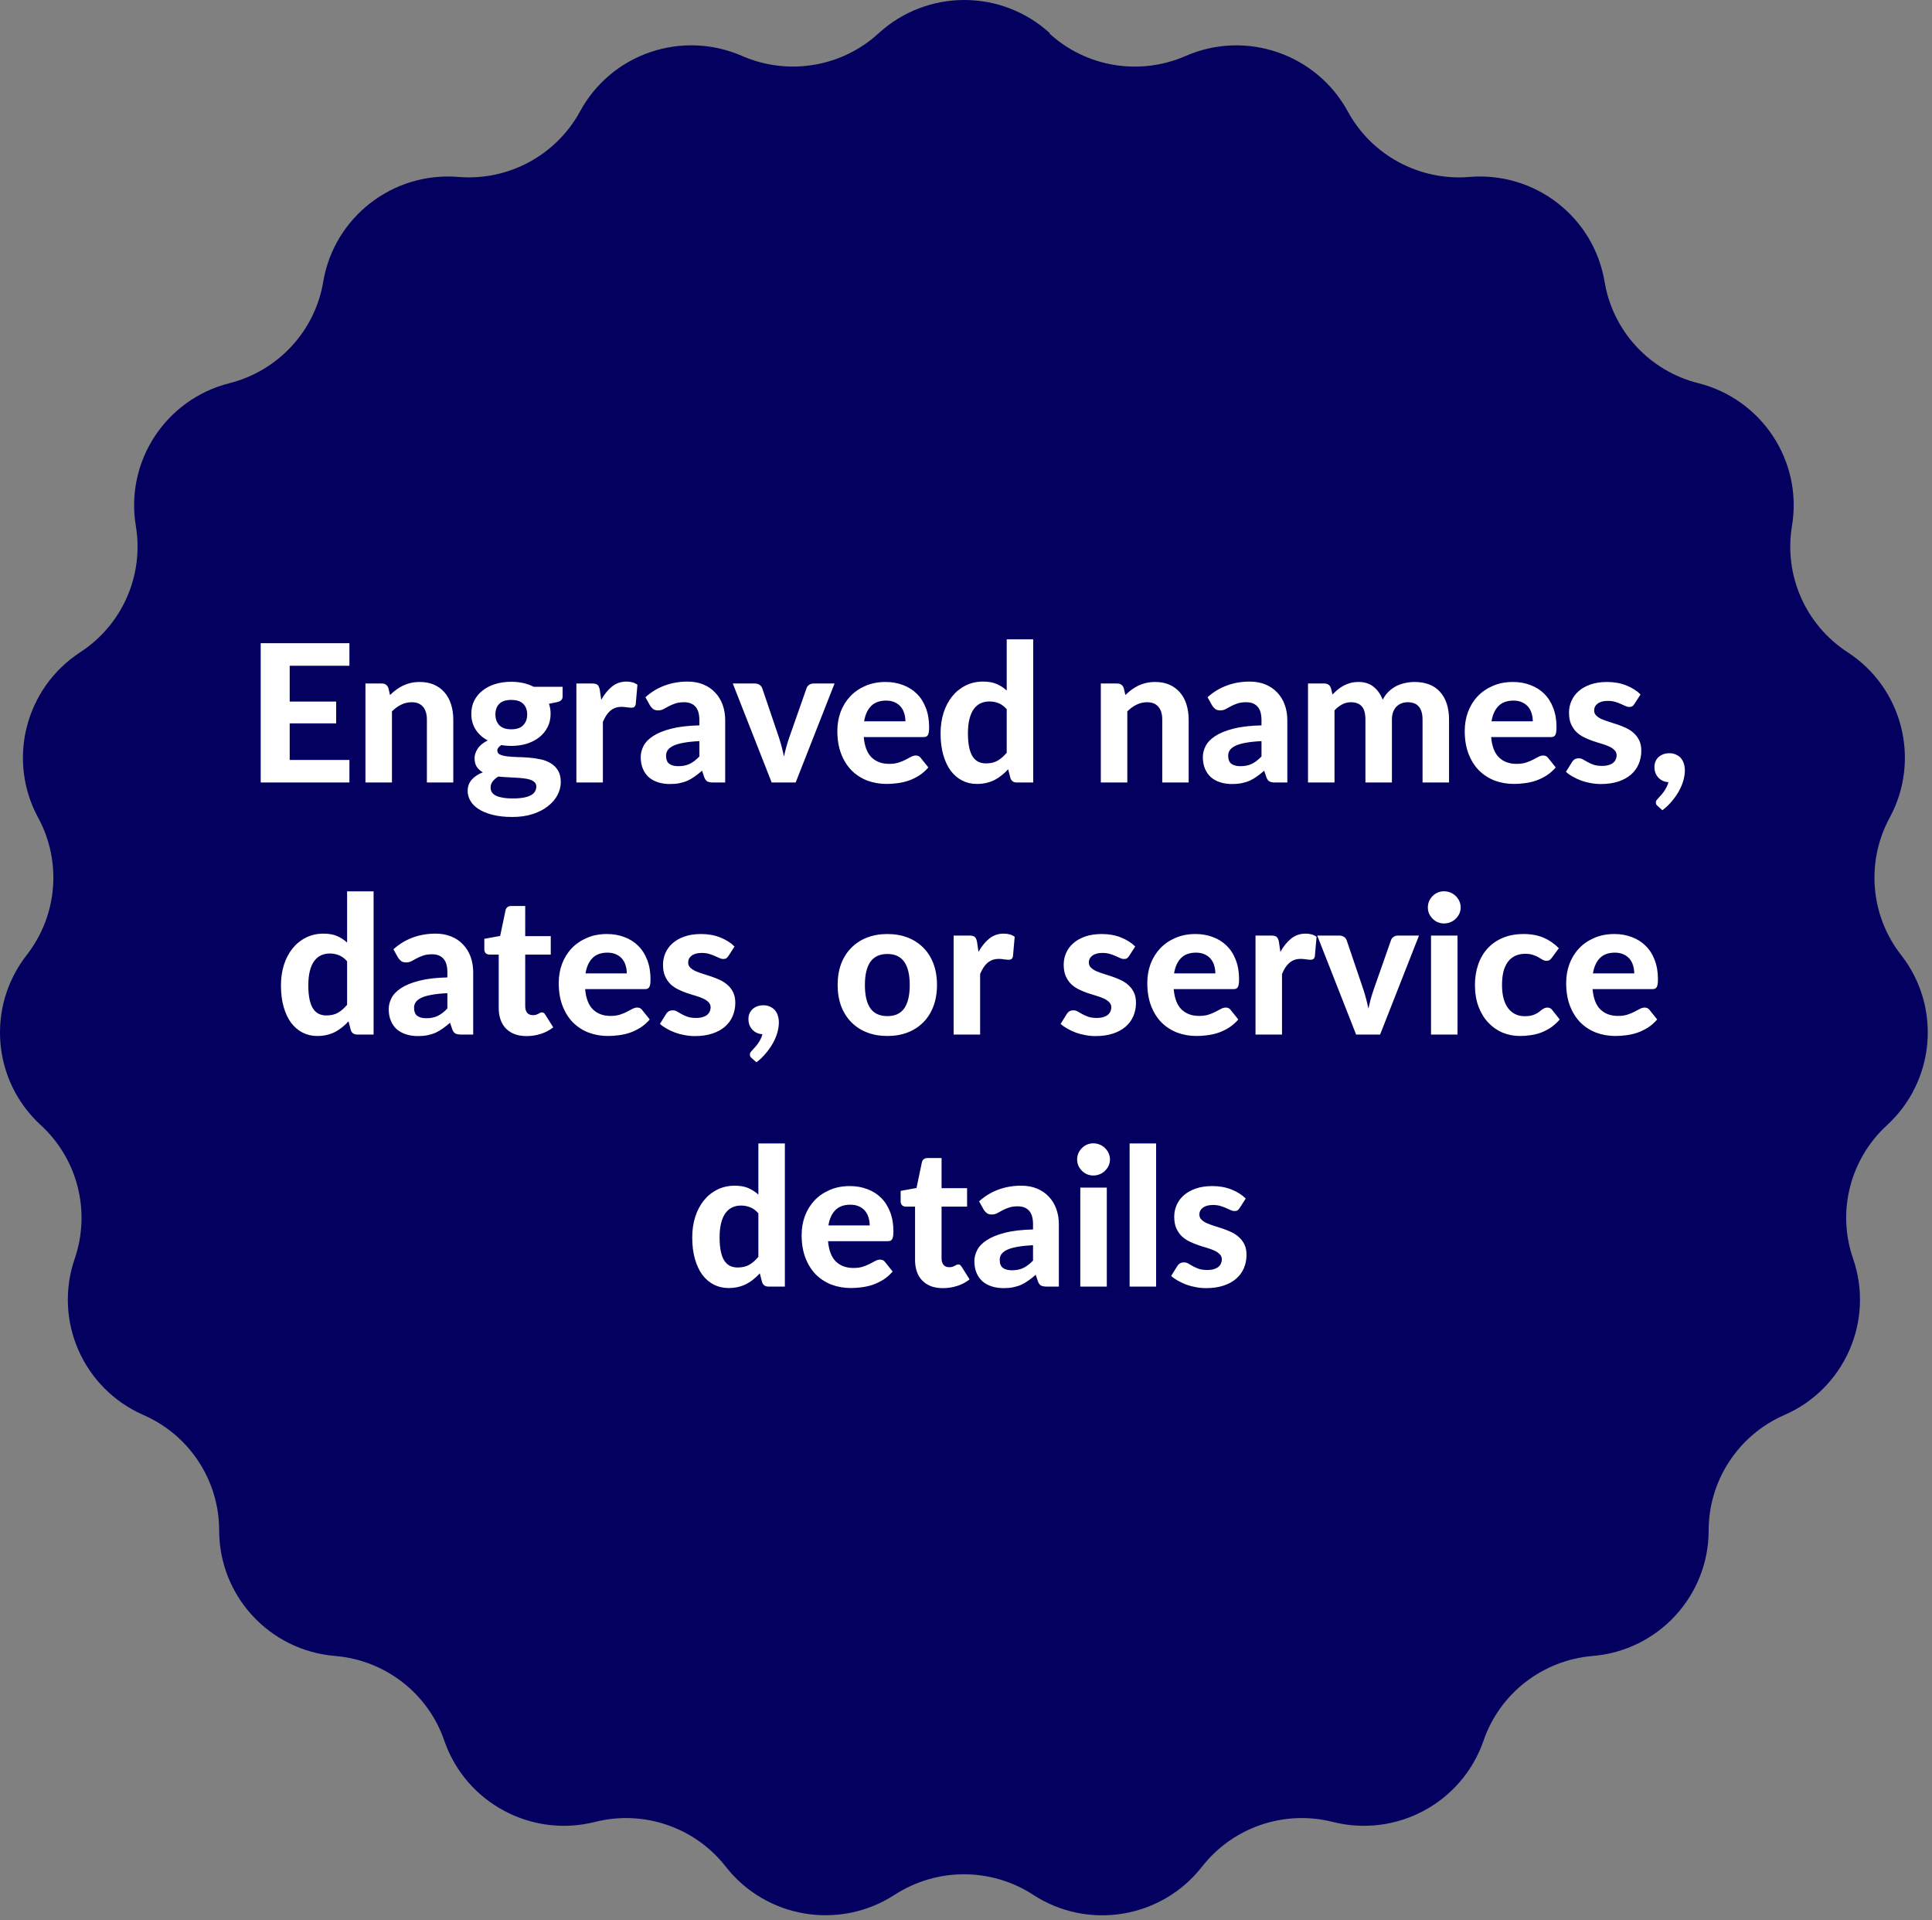
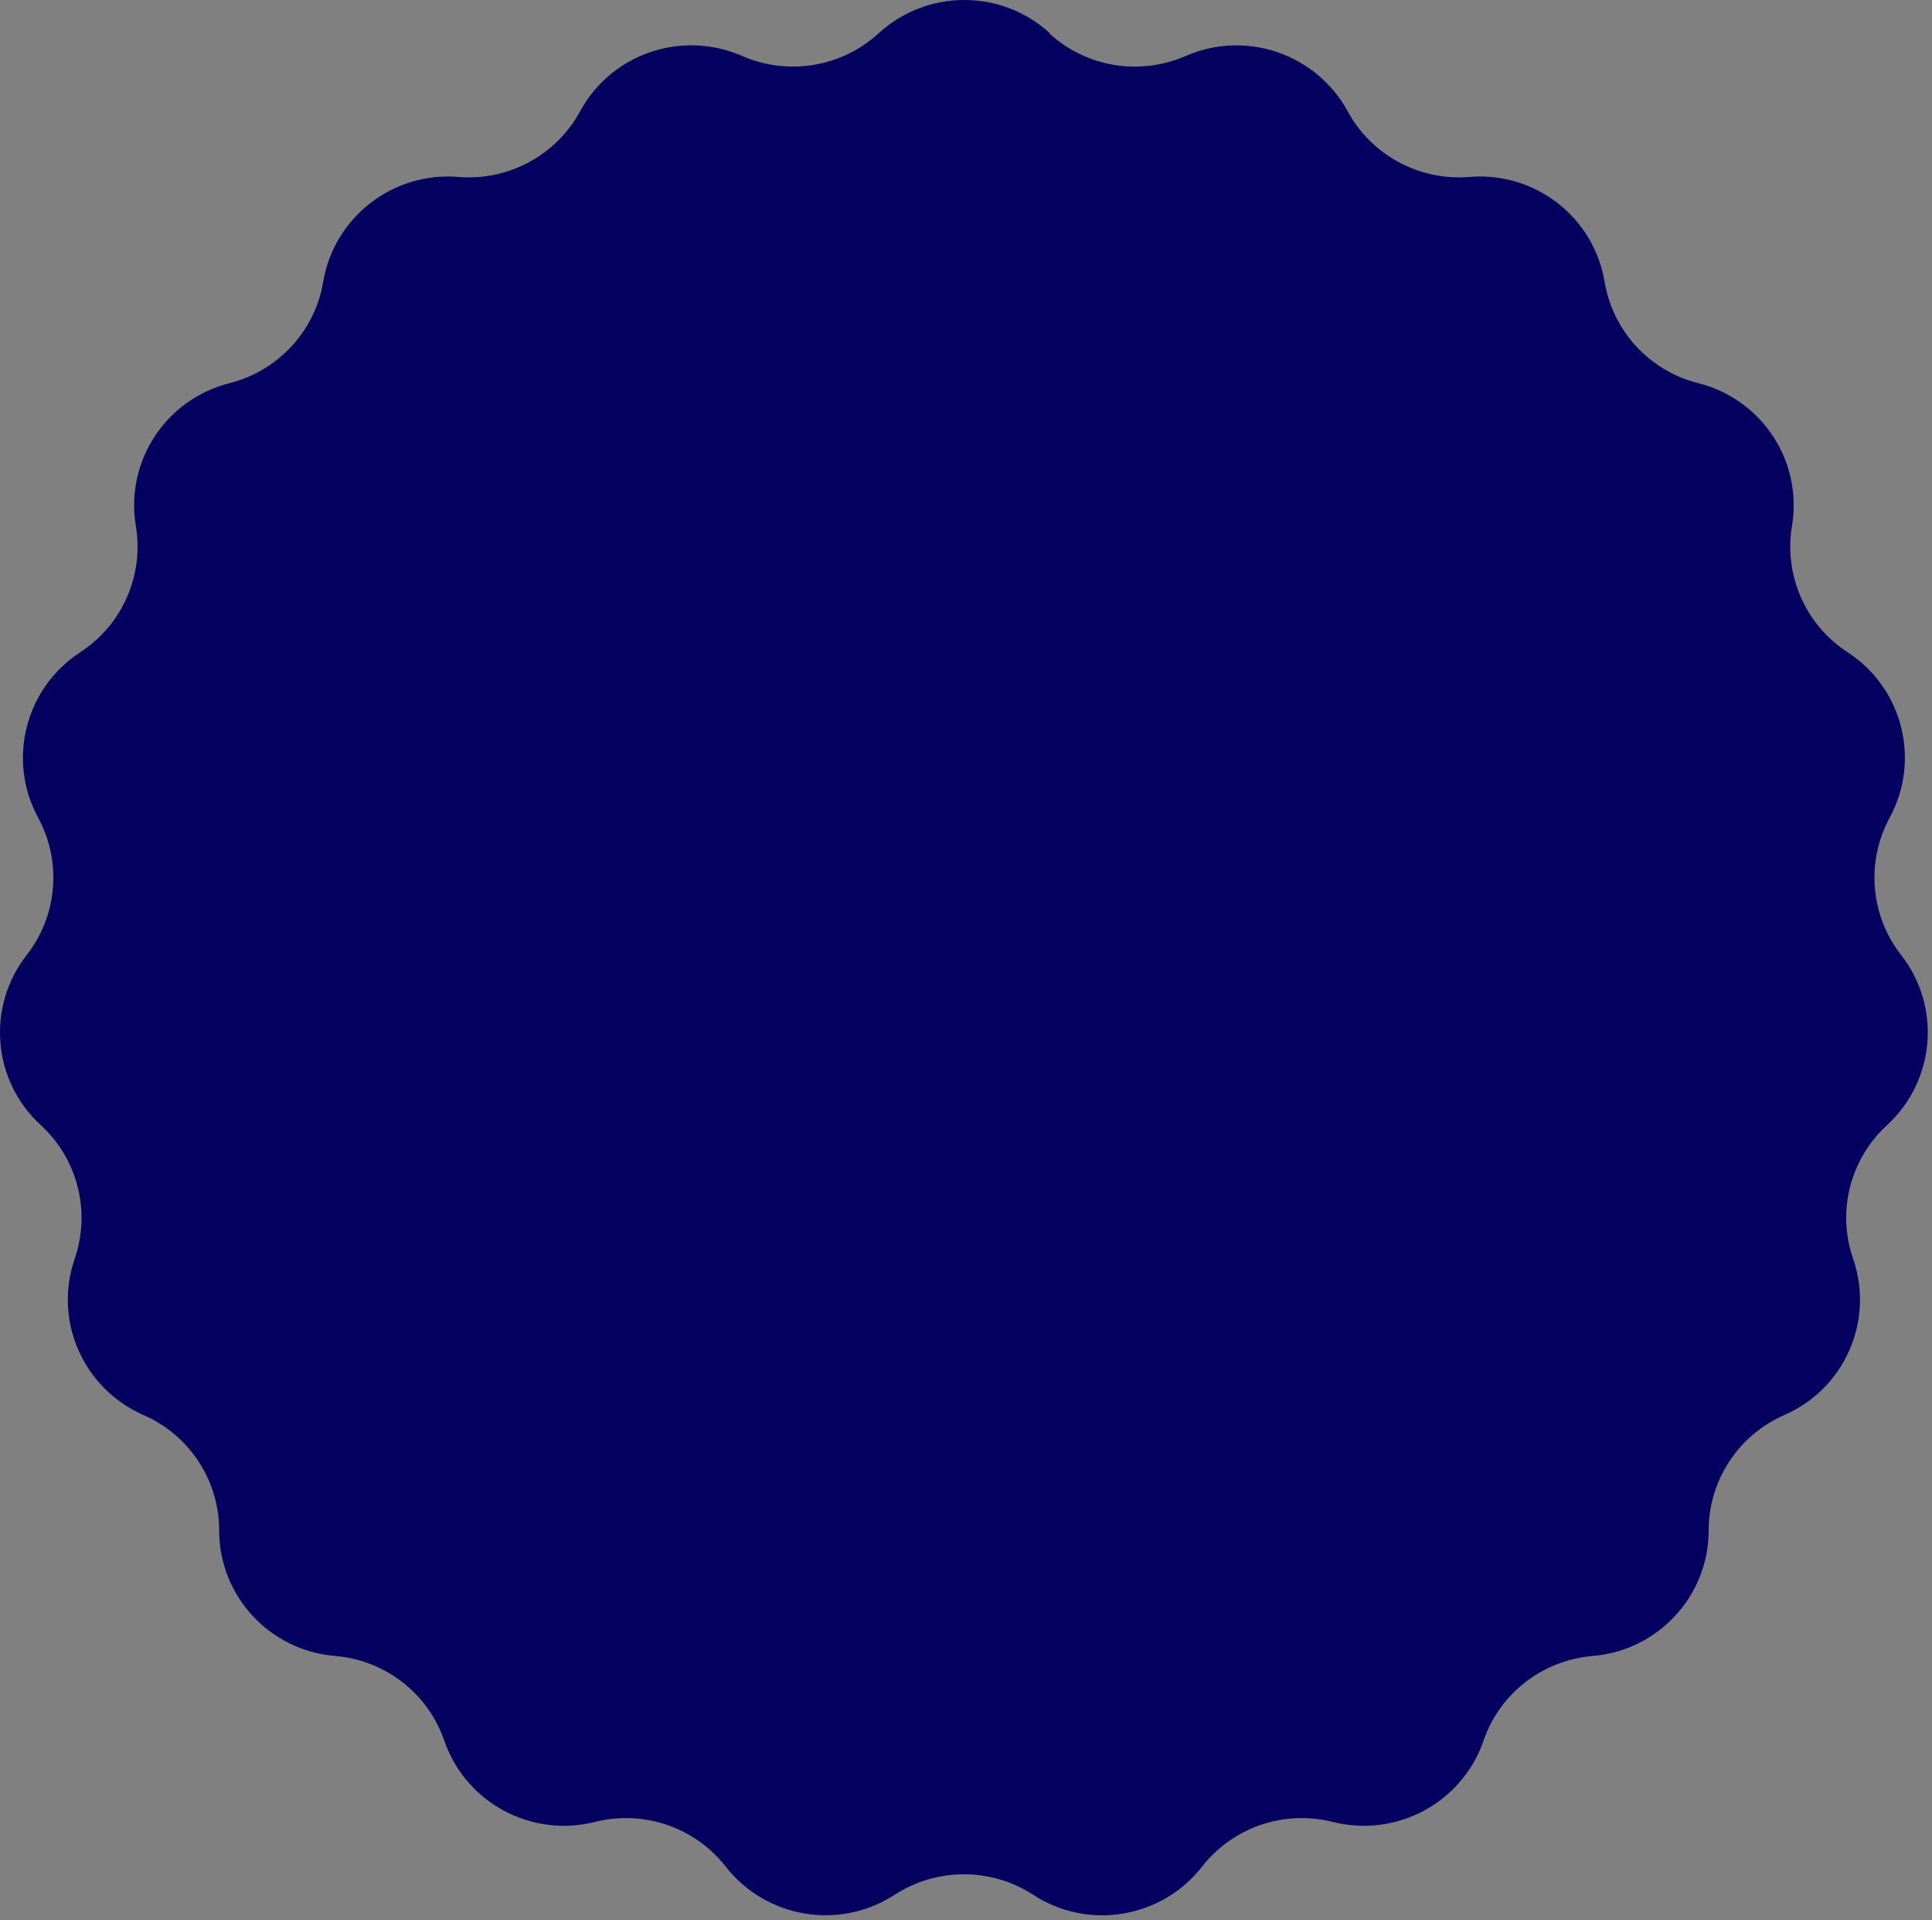
<svg xmlns="http://www.w3.org/2000/svg" width="161" height="160" viewBox="0 0 161 160" fill="none">
  <rect x="0" y="0" width="161" height="160" fill="#808080" stroke="none" />
  <path d="M87.435 2.776C90.519 5.604 94.971 6.336 98.803 4.665C103.822 2.468 109.692 4.486 112.312 9.279C114.299 12.942 118.286 15.089 122.453 14.742C127.924 14.292 132.814 18.083 133.717 23.481C134.401 27.594 137.472 30.91 141.523 31.925C146.839 33.262 150.233 38.442 149.33 43.827C148.646 47.94 150.465 52.065 153.962 54.34C158.555 57.322 160.078 63.324 157.471 68.131C155.484 71.794 155.858 76.292 158.426 79.569C161.794 83.875 161.277 90.044 157.252 93.746C154.168 96.573 153.058 100.943 154.426 104.876C156.207 110.043 153.716 115.711 148.697 117.895C144.865 119.566 142.388 123.345 142.388 127.509C142.388 132.971 138.182 137.521 132.724 137.971C128.556 138.318 124.982 141.081 123.627 145.027C121.847 150.194 116.389 153.137 111.073 151.8C107.022 150.772 102.738 152.237 100.17 155.527C96.803 159.833 90.674 160.861 86.093 157.866C82.597 155.592 78.068 155.592 74.558 157.866C69.965 160.848 63.849 159.833 60.481 155.527C57.914 152.237 53.63 150.772 49.579 151.8C44.263 153.137 38.805 150.194 37.024 145.027C35.67 141.081 32.096 138.318 27.928 137.971C22.457 137.521 18.264 132.971 18.264 127.509C18.264 123.345 15.787 119.566 11.954 117.895C6.935 115.698 4.445 110.043 6.226 104.876C7.58 100.93 6.471 96.56 3.4 93.746C-0.639 90.044 -1.142 83.888 2.226 79.569C4.793 76.279 5.168 71.794 3.181 68.131C0.574 63.324 2.097 57.335 6.69 54.34C10.187 52.065 12.006 47.94 11.322 43.827C10.419 38.442 13.812 33.262 19.128 31.925C23.18 30.897 26.251 27.581 26.934 23.481C27.838 18.096 32.741 14.292 38.199 14.742C42.366 15.089 46.34 12.942 48.34 9.279C50.946 4.473 56.817 2.468 61.849 4.665C65.681 6.336 70.146 5.591 73.216 2.776C77.255 -0.925 83.461 -0.925 87.5 2.776H87.435Z" fill="#040060" />
-   <path d="M24.142 55.468V58.452H28.014V60.268H24.142V63.316H29.118V65.196H21.726V53.588H29.118V55.468H24.142ZM32.502 57.908C32.667 57.748 32.838 57.602 33.014 57.468C33.195 57.335 33.384 57.22 33.582 57.124C33.784 57.028 34 56.954 34.23 56.9C34.464 56.847 34.718 56.82 34.99 56.82C35.438 56.82 35.835 56.898 36.182 57.052C36.528 57.207 36.819 57.423 37.054 57.7C37.294 57.978 37.472 58.308 37.59 58.692C37.712 59.076 37.774 59.498 37.774 59.956V65.196H35.574V59.956C35.574 59.498 35.467 59.143 35.254 58.892C35.04 58.636 34.726 58.508 34.31 58.508C34 58.508 33.71 58.575 33.438 58.708C33.166 58.842 32.907 59.028 32.662 59.268V65.196H30.454V56.948H31.814C32.091 56.948 32.275 57.076 32.366 57.332L32.502 57.908ZM42.604 60.764C43.057 60.764 43.391 60.65 43.604 60.42C43.822 60.191 43.932 59.895 43.932 59.532C43.932 59.154 43.822 58.858 43.604 58.644C43.391 58.426 43.057 58.316 42.604 58.316C42.151 58.316 41.817 58.426 41.604 58.644C41.391 58.858 41.284 59.154 41.284 59.532C41.284 59.89 41.391 60.186 41.604 60.42C41.822 60.65 42.156 60.764 42.604 60.764ZM44.692 65.532C44.692 65.388 44.647 65.271 44.556 65.18C44.465 65.09 44.343 65.018 44.188 64.964C44.038 64.911 43.86 64.874 43.652 64.852C43.444 64.826 43.222 64.807 42.988 64.796C42.753 64.78 42.511 64.767 42.26 64.756C42.009 64.746 41.764 64.727 41.524 64.7C41.337 64.812 41.182 64.946 41.06 65.1C40.943 65.25 40.884 65.42 40.884 65.612C40.884 65.746 40.913 65.868 40.972 65.98C41.036 66.092 41.14 66.188 41.284 66.268C41.428 66.348 41.617 66.41 41.852 66.452C42.087 66.5 42.38 66.524 42.732 66.524C43.094 66.524 43.401 66.5 43.652 66.452C43.903 66.404 44.105 66.335 44.26 66.244C44.414 66.159 44.524 66.055 44.588 65.932C44.657 65.81 44.692 65.676 44.692 65.532ZM46.884 57.22V58.028C46.884 58.156 46.846 58.258 46.772 58.332C46.703 58.407 46.585 58.463 46.42 58.5L45.748 58.636C45.839 58.898 45.884 59.178 45.884 59.476C45.884 59.887 45.798 60.258 45.628 60.588C45.462 60.914 45.233 61.194 44.94 61.428C44.647 61.658 44.3 61.836 43.9 61.964C43.5 62.087 43.068 62.148 42.604 62.148C42.31 62.148 42.036 62.124 41.78 62.076C41.556 62.215 41.444 62.367 41.444 62.532C41.444 62.687 41.519 62.799 41.668 62.868C41.822 62.938 42.023 62.988 42.268 63.02C42.519 63.047 42.801 63.066 43.116 63.076C43.436 63.082 43.758 63.098 44.084 63.124C44.414 63.151 44.737 63.199 45.052 63.268C45.372 63.332 45.654 63.442 45.9 63.596C46.151 63.746 46.35 63.946 46.5 64.196C46.654 64.447 46.732 64.77 46.732 65.164C46.732 65.532 46.641 65.89 46.46 66.236C46.279 66.583 46.014 66.892 45.668 67.164C45.327 67.436 44.905 67.655 44.404 67.82C43.903 67.986 43.332 68.068 42.692 68.068C42.057 68.068 41.505 68.007 41.036 67.884C40.572 67.767 40.185 67.607 39.876 67.404C39.572 67.207 39.345 66.978 39.196 66.716C39.047 66.455 38.972 66.183 38.972 65.9C38.972 65.532 39.084 65.22 39.308 64.964C39.532 64.708 39.841 64.503 40.236 64.348C40.028 64.231 39.86 64.079 39.732 63.892C39.609 63.7 39.548 63.452 39.548 63.148C39.548 62.903 39.636 62.644 39.812 62.372C39.993 62.1 40.27 61.874 40.644 61.692C40.222 61.468 39.889 61.17 39.644 60.796C39.398 60.418 39.276 59.978 39.276 59.476C39.276 59.066 39.358 58.695 39.524 58.364C39.694 58.034 39.929 57.754 40.228 57.524C40.526 57.29 40.879 57.111 41.284 56.988C41.689 56.866 42.129 56.804 42.604 56.804C43.308 56.804 43.929 56.943 44.468 57.22H46.884ZM50.104 58.308C50.365 57.839 50.666 57.468 51.008 57.196C51.349 56.924 51.749 56.788 52.208 56.788C52.581 56.788 52.885 56.876 53.12 57.052L52.976 58.684C52.949 58.791 52.907 58.866 52.848 58.908C52.794 58.946 52.72 58.964 52.624 58.964C52.538 58.964 52.416 58.954 52.256 58.932C52.096 58.906 51.947 58.892 51.808 58.892C51.605 58.892 51.424 58.922 51.264 58.98C51.109 59.039 50.971 59.122 50.848 59.228C50.725 59.335 50.613 59.466 50.512 59.62C50.416 59.775 50.325 59.951 50.24 60.148V65.196H48.032V56.948H49.336C49.56 56.948 49.715 56.988 49.8 57.068C49.885 57.148 49.947 57.287 49.984 57.484L50.104 58.308ZM58.281 61.748C57.743 61.775 57.295 61.823 56.937 61.892C56.58 61.956 56.295 62.042 56.081 62.148C55.873 62.255 55.724 62.378 55.633 62.516C55.548 62.65 55.505 62.796 55.505 62.956C55.505 63.276 55.593 63.503 55.769 63.636C55.951 63.77 56.201 63.836 56.521 63.836C56.889 63.836 57.207 63.772 57.473 63.644C57.745 63.511 58.015 63.306 58.281 63.028V61.748ZM53.785 58.092C54.271 57.655 54.807 57.33 55.393 57.116C55.98 56.898 56.615 56.788 57.297 56.788C57.788 56.788 58.225 56.868 58.609 57.028C58.999 57.188 59.327 57.412 59.593 57.7C59.865 57.983 60.073 58.322 60.217 58.716C60.361 59.111 60.433 59.543 60.433 60.012V65.196H59.425C59.217 65.196 59.057 65.167 58.945 65.108C58.839 65.05 58.751 64.927 58.681 64.74L58.505 64.212C58.297 64.394 58.095 64.554 57.897 64.692C57.705 64.831 57.505 64.948 57.297 65.044C57.089 65.135 56.865 65.204 56.625 65.252C56.391 65.3 56.127 65.324 55.833 65.324C55.471 65.324 55.14 65.276 54.841 65.18C54.543 65.084 54.284 64.943 54.065 64.756C53.852 64.564 53.687 64.327 53.569 64.044C53.452 63.762 53.393 63.436 53.393 63.068C53.393 62.764 53.471 62.46 53.625 62.156C53.78 61.852 54.044 61.578 54.417 61.332C54.796 61.082 55.297 60.876 55.921 60.716C56.551 60.551 57.337 60.458 58.281 60.436V60.012C58.281 59.495 58.172 59.116 57.953 58.876C57.735 58.631 57.42 58.508 57.009 58.508C56.705 58.508 56.452 58.546 56.249 58.62C56.047 58.69 55.868 58.767 55.713 58.852C55.564 58.932 55.423 59.01 55.289 59.084C55.156 59.154 55.001 59.188 54.825 59.188C54.671 59.188 54.54 59.151 54.433 59.076C54.332 58.996 54.247 58.903 54.177 58.796L53.785 58.092ZM69.546 56.948L66.306 65.196H64.306L61.066 56.948H62.898C63.058 56.948 63.191 56.986 63.298 57.06C63.404 57.135 63.479 57.231 63.522 57.348L64.906 61.428C64.996 61.706 65.076 61.978 65.146 62.244C65.215 62.506 65.276 62.77 65.33 63.036C65.388 62.77 65.452 62.506 65.522 62.244C65.596 61.978 65.682 61.706 65.778 61.428L67.21 57.348C67.247 57.231 67.319 57.135 67.426 57.06C67.532 56.986 67.658 56.948 67.802 56.948H69.546ZM75.451 60.1C75.451 59.871 75.419 59.652 75.355 59.444C75.297 59.236 75.201 59.052 75.067 58.892C74.934 58.732 74.766 58.607 74.563 58.516C74.361 58.42 74.118 58.372 73.835 58.372C73.307 58.372 72.894 58.522 72.595 58.82C72.297 59.119 72.102 59.546 72.011 60.1H75.451ZM71.979 61.412C72.049 62.186 72.267 62.751 72.635 63.108C73.009 63.466 73.494 63.644 74.091 63.644C74.395 63.644 74.657 63.61 74.875 63.54C75.099 63.466 75.294 63.386 75.459 63.3C75.63 63.21 75.782 63.13 75.915 63.06C76.054 62.986 76.19 62.948 76.323 62.948C76.494 62.948 76.627 63.012 76.723 63.14L77.363 63.94C77.129 64.212 76.87 64.439 76.587 64.62C76.305 64.796 76.011 64.938 75.707 65.044C75.403 65.146 75.097 65.215 74.787 65.252C74.478 65.295 74.179 65.316 73.891 65.316C73.315 65.316 72.777 65.223 72.275 65.036C71.779 64.844 71.345 64.564 70.971 64.196C70.603 63.823 70.313 63.362 70.099 62.812C69.886 62.263 69.779 61.626 69.779 60.9C69.779 60.34 69.87 59.812 70.051 59.316C70.238 58.82 70.505 58.388 70.851 58.02C71.198 57.652 71.619 57.362 72.115 57.148C72.611 56.93 73.171 56.82 73.795 56.82C74.323 56.82 74.809 56.906 75.251 57.076C75.699 57.242 76.083 57.484 76.403 57.804C76.729 58.124 76.979 58.519 77.155 58.988C77.337 59.452 77.427 59.983 77.427 60.58C77.427 60.746 77.419 60.882 77.403 60.988C77.387 61.095 77.361 61.18 77.323 61.244C77.286 61.308 77.235 61.354 77.171 61.38C77.107 61.402 77.025 61.412 76.923 61.412H71.979ZM83.893 59.092C83.685 58.852 83.459 58.684 83.213 58.588C82.973 58.492 82.717 58.444 82.445 58.444C82.179 58.444 81.936 58.495 81.717 58.596C81.499 58.698 81.309 58.858 81.149 59.076C80.995 59.29 80.875 59.564 80.789 59.9C80.704 60.236 80.661 60.636 80.661 61.1C80.661 61.559 80.696 61.948 80.765 62.268C80.835 62.588 80.933 62.847 81.061 63.044C81.195 63.242 81.355 63.386 81.541 63.476C81.728 63.562 81.936 63.604 82.165 63.604C82.555 63.604 82.88 63.527 83.141 63.372C83.408 63.218 83.659 62.999 83.893 62.716V59.092ZM86.101 53.268V65.196H84.741C84.459 65.196 84.277 65.068 84.197 64.812L84.013 64.092C83.848 64.274 83.672 64.439 83.485 64.588C83.304 64.738 83.107 64.868 82.893 64.98C82.68 65.087 82.451 65.17 82.205 65.228C81.96 65.287 81.693 65.316 81.405 65.316C80.963 65.316 80.557 65.223 80.189 65.036C79.821 64.85 79.501 64.578 79.229 64.22C78.963 63.858 78.755 63.415 78.605 62.892C78.456 62.37 78.381 61.772 78.381 61.1C78.381 60.487 78.464 59.916 78.629 59.388C78.8 58.86 79.04 58.404 79.349 58.02C79.659 57.636 80.032 57.335 80.469 57.116C80.907 56.898 81.392 56.788 81.925 56.788C82.373 56.788 82.749 56.855 83.053 56.988C83.363 57.122 83.643 57.303 83.893 57.532V53.268H86.101ZM93.783 57.908C93.948 57.748 94.119 57.602 94.295 57.468C94.476 57.335 94.666 57.22 94.863 57.124C95.066 57.028 95.282 56.954 95.511 56.9C95.746 56.847 95.999 56.82 96.271 56.82C96.719 56.82 97.116 56.898 97.463 57.052C97.81 57.207 98.1 57.423 98.335 57.7C98.575 57.978 98.754 58.308 98.871 58.692C98.994 59.076 99.055 59.498 99.055 59.956V65.196H96.855V59.956C96.855 59.498 96.748 59.143 96.535 58.892C96.322 58.636 96.007 58.508 95.591 58.508C95.282 58.508 94.991 58.575 94.719 58.708C94.447 58.842 94.188 59.028 93.943 59.268V65.196H91.735V56.948H93.095C93.372 56.948 93.556 57.076 93.647 57.332L93.783 57.908ZM105.125 61.748C104.586 61.775 104.138 61.823 103.781 61.892C103.424 61.956 103.138 62.042 102.925 62.148C102.717 62.255 102.568 62.378 102.477 62.516C102.392 62.65 102.349 62.796 102.349 62.956C102.349 63.276 102.437 63.503 102.613 63.636C102.794 63.77 103.045 63.836 103.365 63.836C103.733 63.836 104.05 63.772 104.317 63.644C104.589 63.511 104.858 63.306 105.125 63.028V61.748ZM100.629 58.092C101.114 57.655 101.65 57.33 102.237 57.116C102.824 56.898 103.458 56.788 104.141 56.788C104.632 56.788 105.069 56.868 105.453 57.028C105.842 57.188 106.17 57.412 106.437 57.7C106.709 57.983 106.917 58.322 107.061 58.716C107.205 59.111 107.277 59.543 107.277 60.012V65.196H106.269C106.061 65.196 105.901 65.167 105.789 65.108C105.682 65.05 105.594 64.927 105.525 64.74L105.349 64.212C105.141 64.394 104.938 64.554 104.741 64.692C104.549 64.831 104.349 64.948 104.141 65.044C103.933 65.135 103.709 65.204 103.469 65.252C103.234 65.3 102.97 65.324 102.677 65.324C102.314 65.324 101.984 65.276 101.685 65.18C101.386 65.084 101.128 64.943 100.909 64.756C100.696 64.564 100.53 64.327 100.413 64.044C100.296 63.762 100.237 63.436 100.237 63.068C100.237 62.764 100.314 62.46 100.469 62.156C100.624 61.852 100.888 61.578 101.261 61.332C101.64 61.082 102.141 60.876 102.765 60.716C103.394 60.551 104.181 60.458 105.125 60.436V60.012C105.125 59.495 105.016 59.116 104.797 58.876C104.578 58.631 104.264 58.508 103.853 58.508C103.549 58.508 103.296 58.546 103.093 58.62C102.89 58.69 102.712 58.767 102.557 58.852C102.408 58.932 102.266 59.01 102.133 59.084C102 59.154 101.845 59.188 101.669 59.188C101.514 59.188 101.384 59.151 101.277 59.076C101.176 58.996 101.09 58.903 101.021 58.796L100.629 58.092ZM109.001 65.196V56.948H110.361C110.638 56.948 110.822 57.076 110.913 57.332L111.041 57.868C111.185 57.719 111.331 57.58 111.481 57.452C111.635 57.324 111.801 57.215 111.977 57.124C112.153 57.028 112.342 56.954 112.545 56.9C112.753 56.847 112.977 56.82 113.217 56.82C113.723 56.82 114.142 56.956 114.473 57.228C114.803 57.495 115.054 57.852 115.225 58.3C115.358 58.039 115.521 57.815 115.713 57.628C115.91 57.436 116.123 57.282 116.353 57.164C116.587 57.047 116.833 56.962 117.089 56.908C117.35 56.85 117.611 56.82 117.873 56.82C118.337 56.82 118.747 56.89 119.105 57.028C119.462 57.167 119.761 57.372 120.001 57.644C120.246 57.911 120.433 58.239 120.561 58.628C120.689 59.018 120.753 59.46 120.753 59.956V65.196H118.545V59.956C118.545 58.991 118.131 58.508 117.305 58.508C117.118 58.508 116.945 58.54 116.785 58.604C116.63 58.663 116.491 58.754 116.369 58.876C116.251 58.999 116.158 59.151 116.089 59.332C116.025 59.514 115.993 59.722 115.993 59.956V65.196H113.785V59.956C113.785 59.434 113.681 59.063 113.473 58.844C113.27 58.62 112.969 58.508 112.569 58.508C112.313 58.508 112.07 58.57 111.841 58.692C111.617 58.81 111.406 58.975 111.209 59.188V65.196H109.001ZM127.733 60.1C127.733 59.871 127.701 59.652 127.637 59.444C127.578 59.236 127.482 59.052 127.349 58.892C127.215 58.732 127.047 58.607 126.845 58.516C126.642 58.42 126.399 58.372 126.117 58.372C125.589 58.372 125.175 58.522 124.877 58.82C124.578 59.119 124.383 59.546 124.293 60.1H127.733ZM124.261 61.412C124.33 62.186 124.549 62.751 124.917 63.108C125.29 63.466 125.775 63.644 126.373 63.644C126.677 63.644 126.938 63.61 127.157 63.54C127.381 63.466 127.575 63.386 127.741 63.3C127.911 63.21 128.063 63.13 128.197 63.06C128.335 62.986 128.471 62.948 128.605 62.948C128.775 62.948 128.909 63.012 129.005 63.14L129.645 63.94C129.41 64.212 129.151 64.439 128.869 64.62C128.586 64.796 128.293 64.938 127.989 65.044C127.685 65.146 127.378 65.215 127.069 65.252C126.759 65.295 126.461 65.316 126.173 65.316C125.597 65.316 125.058 65.223 124.557 65.036C124.061 64.844 123.626 64.564 123.253 64.196C122.885 63.823 122.594 63.362 122.381 62.812C122.167 62.263 122.061 61.626 122.061 60.9C122.061 60.34 122.151 59.812 122.333 59.316C122.519 58.82 122.786 58.388 123.133 58.02C123.479 57.652 123.901 57.362 124.397 57.148C124.893 56.93 125.453 56.82 126.077 56.82C126.605 56.82 127.09 56.906 127.533 57.076C127.981 57.242 128.365 57.484 128.685 57.804C129.01 58.124 129.261 58.519 129.437 58.988C129.618 59.452 129.709 59.983 129.709 60.58C129.709 60.746 129.701 60.882 129.685 60.988C129.669 61.095 129.642 61.18 129.605 61.244C129.567 61.308 129.517 61.354 129.453 61.38C129.389 61.402 129.306 61.412 129.205 61.412H124.261ZM136.207 58.644C136.148 58.735 136.087 58.802 136.023 58.844C135.964 58.882 135.881 58.9 135.775 58.9C135.668 58.9 135.559 58.874 135.447 58.82C135.335 58.767 135.209 58.711 135.071 58.652C134.932 58.588 134.772 58.53 134.591 58.476C134.415 58.423 134.209 58.396 133.975 58.396C133.617 58.396 133.34 58.471 133.143 58.62C132.945 58.764 132.847 58.956 132.847 59.196C132.847 59.362 132.903 59.5 133.015 59.612C133.127 59.724 133.273 59.823 133.455 59.908C133.641 59.988 133.852 60.066 134.087 60.14C134.321 60.21 134.561 60.287 134.807 60.372C135.057 60.458 135.3 60.556 135.535 60.668C135.769 60.78 135.977 60.922 136.159 61.092C136.345 61.258 136.495 61.46 136.607 61.7C136.719 61.935 136.775 62.22 136.775 62.556C136.775 62.956 136.7 63.327 136.551 63.668C136.407 64.004 136.193 64.295 135.911 64.54C135.628 64.786 135.276 64.978 134.855 65.116C134.433 65.255 133.948 65.324 133.399 65.324C133.116 65.324 132.836 65.298 132.559 65.244C132.281 65.196 132.017 65.127 131.767 65.036C131.516 64.94 131.281 64.831 131.063 64.708C130.844 64.586 130.655 64.452 130.495 64.308L131.007 63.484C131.065 63.388 131.137 63.314 131.223 63.26C131.313 63.207 131.428 63.18 131.567 63.18C131.7 63.18 131.823 63.215 131.935 63.284C132.047 63.348 132.172 63.42 132.311 63.5C132.449 63.575 132.612 63.647 132.799 63.716C132.991 63.78 133.228 63.812 133.511 63.812C133.724 63.812 133.908 63.788 134.063 63.74C134.217 63.692 134.343 63.628 134.439 63.548C134.535 63.463 134.604 63.37 134.647 63.268C134.695 63.162 134.719 63.052 134.719 62.94C134.719 62.759 134.66 62.612 134.543 62.5C134.431 62.383 134.281 62.282 134.095 62.196C133.913 62.111 133.703 62.034 133.463 61.964C133.223 61.895 132.977 61.818 132.727 61.732C132.481 61.647 132.239 61.546 131.999 61.428C131.764 61.311 131.553 61.164 131.367 60.988C131.185 60.807 131.036 60.586 130.919 60.324C130.807 60.063 130.751 59.746 130.751 59.372C130.751 59.031 130.817 58.708 130.951 58.404C131.084 58.095 131.284 57.823 131.551 57.588C131.817 57.354 132.148 57.167 132.543 57.028C132.943 56.89 133.404 56.82 133.927 56.82C134.513 56.82 135.047 56.916 135.527 57.108C136.007 57.3 136.401 57.551 136.711 57.86L136.207 58.644ZM138.149 67.164C138.09 67.116 138.047 67.068 138.021 67.02C137.999 66.972 137.989 66.914 137.989 66.844C137.989 66.796 138.005 66.743 138.037 66.684C138.074 66.631 138.117 66.58 138.165 66.532C138.223 66.468 138.295 66.388 138.381 66.292C138.466 66.202 138.551 66.098 138.637 65.98C138.722 65.868 138.799 65.743 138.869 65.604C138.943 65.466 138.999 65.319 139.037 65.164C138.861 65.159 138.701 65.122 138.557 65.052C138.413 64.983 138.29 64.892 138.189 64.78C138.087 64.668 138.007 64.538 137.949 64.388C137.895 64.234 137.869 64.068 137.869 63.892C137.869 63.732 137.898 63.583 137.957 63.444C138.015 63.306 138.098 63.186 138.205 63.084C138.317 62.983 138.447 62.903 138.597 62.844C138.751 62.786 138.922 62.756 139.109 62.756C139.327 62.756 139.517 62.796 139.677 62.876C139.842 62.951 139.978 63.052 140.085 63.18C140.191 63.308 140.271 63.46 140.325 63.636C140.378 63.807 140.405 63.988 140.405 64.18C140.405 64.442 140.365 64.719 140.285 65.012C140.205 65.3 140.085 65.591 139.925 65.884C139.765 66.178 139.567 66.463 139.333 66.74C139.103 67.023 138.837 67.279 138.533 67.508L138.149 67.164ZM28.925 80.092C28.717 79.852 28.49 79.684 28.245 79.588C28.005 79.492 27.749 79.444 27.477 79.444C27.21 79.444 26.967 79.495 26.749 79.596C26.53 79.698 26.341 79.858 26.181 80.076C26.026 80.29 25.906 80.564 25.821 80.9C25.735 81.236 25.693 81.636 25.693 82.1C25.693 82.559 25.727 82.948 25.797 83.268C25.866 83.588 25.965 83.847 26.093 84.044C26.226 84.242 26.386 84.386 26.573 84.476C26.759 84.562 26.967 84.604 27.197 84.604C27.586 84.604 27.911 84.527 28.173 84.372C28.439 84.218 28.69 83.999 28.925 83.716V80.092ZM31.133 74.268V86.196H29.773C29.49 86.196 29.309 86.068 29.229 85.812L29.045 85.092C28.879 85.274 28.703 85.439 28.517 85.588C28.335 85.738 28.138 85.868 27.925 85.98C27.711 86.087 27.482 86.17 27.237 86.228C26.991 86.287 26.725 86.316 26.437 86.316C25.994 86.316 25.589 86.223 25.221 86.036C24.853 85.85 24.533 85.578 24.261 85.22C23.994 84.858 23.786 84.415 23.637 83.892C23.487 83.37 23.413 82.772 23.413 82.1C23.413 81.487 23.495 80.916 23.661 80.388C23.831 79.86 24.071 79.404 24.381 79.02C24.69 78.636 25.063 78.335 25.501 78.116C25.938 77.898 26.423 77.788 26.957 77.788C27.405 77.788 27.781 77.855 28.085 77.988C28.394 78.122 28.674 78.303 28.925 78.532V74.268H31.133ZM37.281 82.748C36.743 82.775 36.295 82.823 35.937 82.892C35.58 82.956 35.295 83.042 35.081 83.148C34.873 83.255 34.724 83.378 34.633 83.516C34.548 83.65 34.505 83.796 34.505 83.956C34.505 84.276 34.593 84.503 34.769 84.636C34.951 84.77 35.201 84.836 35.521 84.836C35.889 84.836 36.207 84.772 36.473 84.644C36.745 84.511 37.015 84.306 37.281 84.028V82.748ZM32.785 79.092C33.271 78.655 33.807 78.33 34.393 78.116C34.98 77.898 35.615 77.788 36.297 77.788C36.788 77.788 37.225 77.868 37.609 78.028C37.999 78.188 38.327 78.412 38.593 78.7C38.865 78.983 39.073 79.322 39.217 79.716C39.361 80.111 39.433 80.543 39.433 81.012V86.196H38.425C38.217 86.196 38.057 86.167 37.945 86.108C37.839 86.05 37.751 85.927 37.681 85.74L37.505 85.212C37.297 85.394 37.095 85.554 36.897 85.692C36.705 85.831 36.505 85.948 36.297 86.044C36.089 86.135 35.865 86.204 35.625 86.252C35.391 86.3 35.127 86.324 34.833 86.324C34.471 86.324 34.14 86.276 33.841 86.18C33.543 86.084 33.284 85.943 33.065 85.756C32.852 85.564 32.687 85.327 32.569 85.044C32.452 84.762 32.393 84.436 32.393 84.068C32.393 83.764 32.471 83.46 32.625 83.156C32.78 82.852 33.044 82.578 33.417 82.332C33.796 82.082 34.297 81.876 34.921 81.716C35.551 81.551 36.337 81.458 37.281 81.436V81.012C37.281 80.495 37.172 80.116 36.953 79.876C36.735 79.631 36.42 79.508 36.009 79.508C35.705 79.508 35.452 79.546 35.249 79.62C35.047 79.69 34.868 79.767 34.713 79.852C34.564 79.932 34.423 80.01 34.289 80.084C34.156 80.154 34.001 80.188 33.825 80.188C33.671 80.188 33.54 80.151 33.433 80.076C33.332 79.996 33.247 79.903 33.177 79.796L32.785 79.092ZM43.88 86.324C43.507 86.324 43.176 86.271 42.888 86.164C42.6 86.052 42.357 85.895 42.16 85.692C41.962 85.49 41.813 85.244 41.712 84.956C41.611 84.668 41.56 84.343 41.56 83.98V79.532H40.784C40.666 79.532 40.565 79.495 40.48 79.42C40.4 79.346 40.36 79.234 40.36 79.084V78.22L41.68 77.98L42.128 75.844C42.187 75.604 42.349 75.484 42.616 75.484H43.768V77.996H45.896V79.532H43.768V83.836C43.768 84.066 43.821 84.247 43.928 84.38C44.04 84.514 44.197 84.58 44.4 84.58C44.507 84.58 44.597 84.57 44.672 84.548C44.746 84.522 44.81 84.495 44.864 84.468C44.917 84.436 44.965 84.41 45.008 84.388C45.056 84.362 45.104 84.348 45.152 84.348C45.216 84.348 45.269 84.364 45.312 84.396C45.355 84.423 45.397 84.471 45.44 84.54L46.104 85.596C45.8 85.836 45.456 86.018 45.072 86.14C44.688 86.263 44.291 86.324 43.88 86.324ZM52.233 81.1C52.233 80.871 52.201 80.652 52.137 80.444C52.078 80.236 51.982 80.052 51.849 79.892C51.715 79.732 51.547 79.607 51.345 79.516C51.142 79.42 50.899 79.372 50.617 79.372C50.089 79.372 49.675 79.522 49.377 79.82C49.078 80.119 48.883 80.546 48.793 81.1H52.233ZM48.761 82.412C48.83 83.186 49.049 83.751 49.417 84.108C49.79 84.466 50.275 84.644 50.873 84.644C51.177 84.644 51.438 84.61 51.657 84.54C51.881 84.466 52.075 84.386 52.241 84.3C52.411 84.21 52.563 84.13 52.697 84.06C52.835 83.986 52.971 83.948 53.105 83.948C53.275 83.948 53.409 84.012 53.505 84.14L54.145 84.94C53.91 85.212 53.651 85.439 53.369 85.62C53.086 85.796 52.793 85.938 52.489 86.044C52.185 86.146 51.878 86.215 51.569 86.252C51.259 86.295 50.961 86.316 50.673 86.316C50.097 86.316 49.558 86.223 49.057 86.036C48.561 85.844 48.126 85.564 47.753 85.196C47.385 84.823 47.094 84.362 46.881 83.812C46.667 83.263 46.561 82.626 46.561 81.9C46.561 81.34 46.651 80.812 46.833 80.316C47.019 79.82 47.286 79.388 47.633 79.02C47.979 78.652 48.401 78.362 48.897 78.148C49.393 77.93 49.953 77.82 50.577 77.82C51.105 77.82 51.59 77.906 52.033 78.076C52.481 78.242 52.865 78.484 53.185 78.804C53.51 79.124 53.761 79.519 53.937 79.988C54.118 80.452 54.209 80.983 54.209 81.58C54.209 81.746 54.201 81.882 54.185 81.988C54.169 82.095 54.142 82.18 54.105 82.244C54.067 82.308 54.017 82.354 53.953 82.38C53.889 82.402 53.806 82.412 53.705 82.412H48.761ZM60.707 79.644C60.648 79.735 60.587 79.802 60.523 79.844C60.464 79.882 60.381 79.9 60.275 79.9C60.168 79.9 60.059 79.874 59.947 79.82C59.835 79.767 59.709 79.711 59.571 79.652C59.432 79.588 59.272 79.53 59.091 79.476C58.915 79.423 58.709 79.396 58.475 79.396C58.117 79.396 57.84 79.471 57.643 79.62C57.445 79.764 57.347 79.956 57.347 80.196C57.347 80.362 57.403 80.5 57.515 80.612C57.627 80.724 57.773 80.823 57.955 80.908C58.141 80.988 58.352 81.066 58.587 81.14C58.821 81.21 59.061 81.287 59.307 81.372C59.557 81.458 59.8 81.556 60.035 81.668C60.269 81.78 60.477 81.922 60.659 82.092C60.845 82.258 60.995 82.46 61.107 82.7C61.219 82.935 61.275 83.22 61.275 83.556C61.275 83.956 61.2 84.327 61.051 84.668C60.907 85.004 60.693 85.295 60.411 85.54C60.128 85.786 59.776 85.978 59.355 86.116C58.933 86.255 58.448 86.324 57.899 86.324C57.616 86.324 57.336 86.298 57.059 86.244C56.781 86.196 56.517 86.127 56.267 86.036C56.016 85.94 55.781 85.831 55.563 85.708C55.344 85.586 55.155 85.452 54.995 85.308L55.507 84.484C55.565 84.388 55.637 84.314 55.723 84.26C55.813 84.207 55.928 84.18 56.067 84.18C56.2 84.18 56.323 84.215 56.435 84.284C56.547 84.348 56.672 84.42 56.811 84.5C56.949 84.575 57.112 84.647 57.299 84.716C57.491 84.78 57.728 84.812 58.011 84.812C58.224 84.812 58.408 84.788 58.563 84.74C58.717 84.692 58.843 84.628 58.939 84.548C59.035 84.463 59.104 84.37 59.147 84.268C59.195 84.162 59.219 84.052 59.219 83.94C59.219 83.759 59.16 83.612 59.043 83.5C58.931 83.383 58.781 83.282 58.595 83.196C58.413 83.111 58.203 83.034 57.963 82.964C57.723 82.895 57.477 82.818 57.227 82.732C56.981 82.647 56.739 82.546 56.499 82.428C56.264 82.311 56.053 82.164 55.867 81.988C55.685 81.807 55.536 81.586 55.419 81.324C55.307 81.063 55.251 80.746 55.251 80.372C55.251 80.031 55.317 79.708 55.451 79.404C55.584 79.095 55.784 78.823 56.051 78.588C56.317 78.354 56.648 78.167 57.043 78.028C57.443 77.89 57.904 77.82 58.427 77.82C59.013 77.82 59.547 77.916 60.027 78.108C60.507 78.3 60.901 78.551 61.211 78.86L60.707 79.644ZM62.649 88.164C62.59 88.116 62.547 88.068 62.521 88.02C62.499 87.972 62.489 87.914 62.489 87.844C62.489 87.796 62.505 87.743 62.537 87.684C62.574 87.631 62.617 87.58 62.665 87.532C62.724 87.468 62.795 87.388 62.881 87.292C62.966 87.202 63.051 87.098 63.137 86.98C63.222 86.868 63.3 86.743 63.369 86.604C63.444 86.466 63.499 86.319 63.537 86.164C63.361 86.159 63.201 86.122 63.057 86.052C62.913 85.983 62.79 85.892 62.689 85.78C62.587 85.668 62.508 85.538 62.449 85.388C62.395 85.234 62.369 85.068 62.369 84.892C62.369 84.732 62.398 84.583 62.457 84.444C62.516 84.306 62.598 84.186 62.705 84.084C62.817 83.983 62.947 83.903 63.097 83.844C63.252 83.786 63.422 83.756 63.609 83.756C63.828 83.756 64.017 83.796 64.177 83.876C64.342 83.951 64.478 84.052 64.585 84.18C64.692 84.308 64.772 84.46 64.825 84.636C64.878 84.807 64.905 84.988 64.905 85.18C64.905 85.442 64.865 85.719 64.785 86.012C64.705 86.3 64.585 86.591 64.425 86.884C64.265 87.178 64.067 87.463 63.833 87.74C63.603 88.023 63.337 88.279 63.033 88.508L62.649 88.164ZM73.955 77.82C74.574 77.82 75.136 77.919 75.643 78.116C76.15 78.314 76.584 78.596 76.947 78.964C77.31 79.327 77.59 79.77 77.787 80.292C77.984 80.815 78.083 81.404 78.083 82.06C78.083 82.716 77.984 83.308 77.787 83.836C77.59 84.359 77.31 84.804 76.947 85.172C76.584 85.54 76.15 85.823 75.643 86.02C75.136 86.218 74.574 86.316 73.955 86.316C73.331 86.316 72.763 86.218 72.251 86.02C71.744 85.823 71.31 85.54 70.947 85.172C70.584 84.804 70.302 84.359 70.099 83.836C69.902 83.308 69.803 82.716 69.803 82.06C69.803 81.404 69.902 80.815 70.099 80.292C70.302 79.77 70.584 79.327 70.947 78.964C71.31 78.596 71.744 78.314 72.251 78.116C72.763 77.919 73.331 77.82 73.955 77.82ZM73.955 84.66C74.584 84.66 75.051 84.444 75.355 84.012C75.659 83.575 75.811 82.927 75.811 82.068C75.811 81.215 75.659 80.572 75.355 80.14C75.051 79.703 74.584 79.484 73.955 79.484C73.31 79.484 72.835 79.703 72.531 80.14C72.227 80.572 72.075 81.215 72.075 82.068C72.075 82.927 72.227 83.575 72.531 84.012C72.835 84.444 73.31 84.66 73.955 84.66ZM81.541 79.308C81.803 78.839 82.104 78.468 82.445 78.196C82.787 77.924 83.187 77.788 83.645 77.788C84.019 77.788 84.323 77.876 84.557 78.052L84.413 79.684C84.387 79.791 84.344 79.866 84.285 79.908C84.232 79.946 84.157 79.964 84.061 79.964C83.976 79.964 83.853 79.954 83.693 79.932C83.533 79.906 83.384 79.892 83.245 79.892C83.043 79.892 82.861 79.922 82.701 79.98C82.547 80.039 82.408 80.122 82.285 80.228C82.163 80.335 82.051 80.466 81.949 80.62C81.853 80.775 81.763 80.951 81.677 81.148V86.196H79.469V77.948H80.773C80.997 77.948 81.152 77.988 81.237 78.068C81.323 78.148 81.384 78.287 81.421 78.484L81.541 79.308ZM94.097 79.644C94.039 79.735 93.977 79.802 93.913 79.844C93.855 79.882 93.772 79.9 93.665 79.9C93.559 79.9 93.449 79.874 93.337 79.82C93.225 79.767 93.1 79.711 92.961 79.652C92.823 79.588 92.663 79.53 92.481 79.476C92.305 79.423 92.1 79.396 91.865 79.396C91.508 79.396 91.231 79.471 91.033 79.62C90.836 79.764 90.737 79.956 90.737 80.196C90.737 80.362 90.793 80.5 90.905 80.612C91.017 80.724 91.164 80.823 91.345 80.908C91.532 80.988 91.743 81.066 91.977 81.14C92.212 81.21 92.452 81.287 92.697 81.372C92.948 81.458 93.191 81.556 93.425 81.668C93.66 81.78 93.868 81.922 94.049 82.092C94.236 82.258 94.385 82.46 94.497 82.7C94.609 82.935 94.665 83.22 94.665 83.556C94.665 83.956 94.591 84.327 94.441 84.668C94.297 85.004 94.084 85.295 93.801 85.54C93.519 85.786 93.167 85.978 92.745 86.116C92.324 86.255 91.839 86.324 91.289 86.324C91.007 86.324 90.727 86.298 90.449 86.244C90.172 86.196 89.908 86.127 89.657 86.036C89.407 85.94 89.172 85.831 88.953 85.708C88.735 85.586 88.545 85.452 88.385 85.308L88.897 84.484C88.956 84.388 89.028 84.314 89.113 84.26C89.204 84.207 89.319 84.18 89.457 84.18C89.591 84.18 89.713 84.215 89.825 84.284C89.937 84.348 90.063 84.42 90.201 84.5C90.34 84.575 90.503 84.647 90.689 84.716C90.881 84.78 91.119 84.812 91.401 84.812C91.615 84.812 91.799 84.788 91.953 84.74C92.108 84.692 92.233 84.628 92.329 84.548C92.425 84.463 92.495 84.37 92.537 84.268C92.585 84.162 92.609 84.052 92.609 83.94C92.609 83.759 92.551 83.612 92.433 83.5C92.321 83.383 92.172 83.282 91.985 83.196C91.804 83.111 91.593 83.034 91.353 82.964C91.113 82.895 90.868 82.818 90.617 82.732C90.372 82.647 90.129 82.546 89.889 82.428C89.655 82.311 89.444 82.164 89.257 81.988C89.076 81.807 88.927 81.586 88.809 81.324C88.697 81.063 88.641 80.746 88.641 80.372C88.641 80.031 88.708 79.708 88.841 79.404C88.975 79.095 89.175 78.823 89.441 78.588C89.708 78.354 90.039 78.167 90.433 78.028C90.833 77.89 91.295 77.82 91.817 77.82C92.404 77.82 92.937 77.916 93.417 78.108C93.897 78.3 94.292 78.551 94.601 78.86L94.097 79.644ZM101.279 81.1C101.279 80.871 101.247 80.652 101.183 80.444C101.125 80.236 101.029 80.052 100.895 79.892C100.762 79.732 100.594 79.607 100.391 79.516C100.189 79.42 99.946 79.372 99.663 79.372C99.135 79.372 98.722 79.522 98.424 79.82C98.125 80.119 97.93 80.546 97.84 81.1H101.279ZM97.808 82.412C97.877 83.186 98.096 83.751 98.463 84.108C98.837 84.466 99.322 84.644 99.919 84.644C100.223 84.644 100.485 84.61 100.703 84.54C100.927 84.466 101.122 84.386 101.287 84.3C101.458 84.21 101.61 84.13 101.743 84.06C101.882 83.986 102.018 83.948 102.151 83.948C102.322 83.948 102.455 84.012 102.551 84.14L103.191 84.94C102.957 85.212 102.698 85.439 102.415 85.62C102.133 85.796 101.839 85.938 101.535 86.044C101.231 86.146 100.925 86.215 100.615 86.252C100.306 86.295 100.007 86.316 99.719 86.316C99.144 86.316 98.605 86.223 98.103 86.036C97.608 85.844 97.173 85.564 96.799 85.196C96.431 84.823 96.141 84.362 95.927 83.812C95.714 83.263 95.608 82.626 95.608 81.9C95.608 81.34 95.698 80.812 95.879 80.316C96.066 79.82 96.333 79.388 96.68 79.02C97.026 78.652 97.448 78.362 97.944 78.148C98.439 77.93 98.999 77.82 99.624 77.82C100.151 77.82 100.637 77.906 101.079 78.076C101.527 78.242 101.911 78.484 102.231 78.804C102.557 79.124 102.807 79.519 102.983 79.988C103.165 80.452 103.255 80.983 103.255 81.58C103.255 81.746 103.247 81.882 103.231 81.988C103.215 82.095 103.189 82.18 103.151 82.244C103.114 82.308 103.063 82.354 102.999 82.38C102.935 82.402 102.853 82.412 102.751 82.412H97.808ZM106.698 79.308C106.959 78.839 107.26 78.468 107.602 78.196C107.943 77.924 108.343 77.788 108.802 77.788C109.175 77.788 109.479 77.876 109.714 78.052L109.57 79.684C109.543 79.791 109.5 79.866 109.442 79.908C109.388 79.946 109.314 79.964 109.218 79.964C109.132 79.964 109.01 79.954 108.85 79.932C108.69 79.906 108.54 79.892 108.402 79.892C108.199 79.892 108.018 79.922 107.858 79.98C107.703 80.039 107.564 80.122 107.442 80.228C107.319 80.335 107.207 80.466 107.106 80.62C107.01 80.775 106.919 80.951 106.834 81.148V86.196H104.626V77.948H105.93C106.154 77.948 106.308 77.988 106.394 78.068C106.479 78.148 106.54 78.287 106.578 78.484L106.698 79.308ZM118.249 77.948L115.009 86.196H113.009L109.769 77.948H111.601C111.761 77.948 111.894 77.986 112.001 78.06C112.107 78.135 112.182 78.231 112.225 78.348L113.609 82.428C113.699 82.706 113.779 82.978 113.849 83.244C113.918 83.506 113.979 83.77 114.033 84.036C114.091 83.77 114.155 83.506 114.225 83.244C114.299 82.978 114.385 82.706 114.481 82.428L115.913 78.348C115.95 78.231 116.022 78.135 116.129 78.06C116.235 77.986 116.361 77.948 116.505 77.948H118.249ZM121.46 77.948V86.196H119.252V77.948H121.46ZM121.724 75.604C121.724 75.791 121.687 75.964 121.612 76.124C121.537 76.284 121.436 76.426 121.308 76.548C121.185 76.671 121.039 76.767 120.868 76.836C120.703 76.906 120.524 76.94 120.332 76.94C120.151 76.94 119.977 76.906 119.812 76.836C119.652 76.767 119.511 76.671 119.388 76.548C119.265 76.426 119.167 76.284 119.092 76.124C119.023 75.964 118.988 75.791 118.988 75.604C118.988 75.418 119.023 75.244 119.092 75.084C119.167 74.919 119.265 74.775 119.388 74.652C119.511 74.53 119.652 74.434 119.812 74.364C119.977 74.295 120.151 74.26 120.332 74.26C120.524 74.26 120.703 74.295 120.868 74.364C121.039 74.434 121.185 74.53 121.308 74.652C121.436 74.775 121.537 74.919 121.612 75.084C121.687 75.244 121.724 75.418 121.724 75.604ZM129.328 79.788C129.264 79.874 129.2 79.94 129.136 79.988C129.072 80.031 128.982 80.052 128.864 80.052C128.758 80.052 128.654 80.023 128.552 79.964C128.456 79.9 128.344 79.834 128.216 79.764C128.088 79.69 127.936 79.623 127.76 79.564C127.584 79.5 127.366 79.468 127.104 79.468C126.774 79.468 126.486 79.53 126.24 79.652C126 79.77 125.8 79.94 125.64 80.164C125.48 80.388 125.36 80.66 125.28 80.98C125.206 81.3 125.168 81.66 125.168 82.06C125.168 82.903 125.336 83.548 125.672 83.996C126.014 84.444 126.478 84.668 127.064 84.668C127.267 84.668 127.44 84.652 127.584 84.62C127.734 84.583 127.862 84.538 127.968 84.484C128.08 84.431 128.176 84.372 128.256 84.308C128.336 84.244 128.411 84.186 128.48 84.132C128.555 84.079 128.627 84.036 128.696 84.004C128.771 83.967 128.854 83.948 128.944 83.948C129.115 83.948 129.248 84.012 129.344 84.14L129.976 84.94C129.742 85.212 129.491 85.439 129.224 85.62C128.958 85.796 128.68 85.938 128.392 86.044C128.11 86.146 127.822 86.215 127.528 86.252C127.235 86.295 126.944 86.316 126.656 86.316C126.15 86.316 125.67 86.223 125.216 86.036C124.763 85.844 124.366 85.567 124.024 85.204C123.683 84.842 123.411 84.396 123.208 83.868C123.011 83.34 122.912 82.738 122.912 82.06C122.912 81.458 123 80.898 123.176 80.38C123.352 79.863 123.611 79.415 123.952 79.036C124.294 78.658 124.715 78.362 125.216 78.148C125.723 77.93 126.307 77.82 126.968 77.82C127.598 77.82 128.15 77.922 128.624 78.124C129.099 78.327 129.526 78.62 129.904 79.004L129.328 79.788ZM136.186 81.1C136.186 80.871 136.154 80.652 136.09 80.444C136.031 80.236 135.935 80.052 135.802 79.892C135.668 79.732 135.5 79.607 135.298 79.516C135.095 79.42 134.852 79.372 134.57 79.372C134.042 79.372 133.628 79.522 133.33 79.82C133.031 80.119 132.836 80.546 132.746 81.1H136.186ZM132.714 82.412C132.783 83.186 133.002 83.751 133.37 84.108C133.743 84.466 134.228 84.644 134.826 84.644C135.13 84.644 135.391 84.61 135.61 84.54C135.834 84.466 136.028 84.386 136.194 84.3C136.364 84.21 136.516 84.13 136.65 84.06C136.788 83.986 136.924 83.948 137.058 83.948C137.228 83.948 137.362 84.012 137.458 84.14L138.098 84.94C137.863 85.212 137.604 85.439 137.322 85.62C137.039 85.796 136.746 85.938 136.442 86.044C136.138 86.146 135.831 86.215 135.522 86.252C135.212 86.295 134.914 86.316 134.626 86.316C134.05 86.316 133.511 86.223 133.01 86.036C132.514 85.844 132.079 85.564 131.706 85.196C131.338 84.823 131.047 84.362 130.834 83.812C130.62 83.263 130.514 82.626 130.514 81.9C130.514 81.34 130.604 80.812 130.786 80.316C130.972 79.82 131.239 79.388 131.586 79.02C131.932 78.652 132.354 78.362 132.85 78.148C133.346 77.93 133.906 77.82 134.53 77.82C135.058 77.82 135.543 77.906 135.986 78.076C136.434 78.242 136.818 78.484 137.138 78.804C137.463 79.124 137.714 79.519 137.89 79.988C138.071 80.452 138.162 80.983 138.162 81.58C138.162 81.746 138.154 81.882 138.138 81.988C138.122 82.095 138.095 82.18 138.058 82.244C138.02 82.308 137.97 82.354 137.906 82.38C137.842 82.402 137.759 82.412 137.658 82.412H132.714ZM63.198 101.092C62.99 100.852 62.764 100.684 62.518 100.588C62.278 100.492 62.022 100.444 61.75 100.444C61.483 100.444 61.241 100.495 61.022 100.596C60.803 100.698 60.614 100.858 60.454 101.076C60.3 101.29 60.179 101.564 60.094 101.9C60.009 102.236 59.966 102.636 59.966 103.1C59.966 103.559 60.001 103.948 60.07 104.268C60.139 104.588 60.238 104.847 60.366 105.044C60.499 105.242 60.66 105.386 60.846 105.476C61.033 105.562 61.241 105.604 61.47 105.604C61.859 105.604 62.185 105.527 62.446 105.372C62.713 105.218 62.964 104.999 63.198 104.716V101.092ZM65.406 95.268V107.196H64.046C63.764 107.196 63.582 107.068 63.502 106.812L63.318 106.092C63.153 106.274 62.977 106.439 62.79 106.588C62.609 106.738 62.411 106.868 62.198 106.98C61.985 107.087 61.755 107.17 61.51 107.228C61.265 107.287 60.998 107.316 60.71 107.316C60.267 107.316 59.862 107.223 59.494 107.036C59.126 106.85 58.806 106.578 58.534 106.22C58.267 105.858 58.059 105.415 57.91 104.892C57.761 104.37 57.686 103.772 57.686 103.1C57.686 102.487 57.769 101.916 57.934 101.388C58.105 100.86 58.345 100.404 58.654 100.02C58.964 99.636 59.337 99.335 59.774 99.116C60.212 98.898 60.697 98.788 61.23 98.788C61.678 98.788 62.054 98.855 62.358 98.988C62.667 99.122 62.947 99.303 63.198 99.532V95.268H65.406ZM72.475 102.1C72.475 101.871 72.443 101.652 72.379 101.444C72.32 101.236 72.224 101.052 72.091 100.892C71.957 100.732 71.789 100.607 71.587 100.516C71.384 100.42 71.141 100.372 70.859 100.372C70.331 100.372 69.917 100.522 69.619 100.82C69.32 101.119 69.125 101.546 69.035 102.1H72.475ZM69.003 103.412C69.072 104.186 69.291 104.751 69.659 105.108C70.032 105.466 70.517 105.644 71.115 105.644C71.419 105.644 71.68 105.61 71.899 105.54C72.123 105.466 72.317 105.386 72.483 105.3C72.653 105.21 72.805 105.13 72.939 105.06C73.077 104.986 73.213 104.948 73.347 104.948C73.517 104.948 73.651 105.012 73.747 105.14L74.387 105.94C74.152 106.212 73.893 106.439 73.611 106.62C73.328 106.796 73.035 106.938 72.731 107.044C72.427 107.146 72.12 107.215 71.811 107.252C71.501 107.295 71.203 107.316 70.915 107.316C70.339 107.316 69.8 107.223 69.299 107.036C68.803 106.844 68.368 106.564 67.995 106.196C67.627 105.823 67.336 105.362 67.123 104.812C66.909 104.263 66.803 103.626 66.803 102.9C66.803 102.34 66.893 101.812 67.075 101.316C67.261 100.82 67.528 100.388 67.875 100.02C68.221 99.652 68.643 99.362 69.139 99.148C69.635 98.93 70.195 98.82 70.819 98.82C71.347 98.82 71.832 98.906 72.275 99.076C72.723 99.242 73.107 99.484 73.427 99.804C73.752 100.124 74.003 100.519 74.179 100.988C74.36 101.452 74.451 101.983 74.451 102.58C74.451 102.746 74.443 102.882 74.427 102.988C74.411 103.095 74.384 103.18 74.347 103.244C74.309 103.308 74.259 103.354 74.195 103.38C74.131 103.402 74.048 103.412 73.947 103.412H69.003ZM78.575 107.324C78.202 107.324 77.871 107.271 77.583 107.164C77.295 107.052 77.052 106.895 76.855 106.692C76.658 106.49 76.508 106.244 76.407 105.956C76.306 105.668 76.255 105.343 76.255 104.98V100.532H75.479C75.362 100.532 75.26 100.495 75.175 100.42C75.095 100.346 75.055 100.234 75.055 100.084V99.22L76.375 98.98L76.823 96.844C76.882 96.604 77.044 96.484 77.311 96.484H78.463V98.996H80.591V100.532H78.463V104.836C78.463 105.066 78.516 105.247 78.623 105.38C78.735 105.514 78.892 105.58 79.095 105.58C79.202 105.58 79.293 105.57 79.367 105.548C79.442 105.522 79.506 105.495 79.559 105.468C79.612 105.436 79.66 105.41 79.703 105.388C79.751 105.362 79.799 105.348 79.847 105.348C79.911 105.348 79.965 105.364 80.007 105.396C80.05 105.423 80.093 105.471 80.135 105.54L80.799 106.596C80.495 106.836 80.151 107.018 79.767 107.14C79.383 107.263 78.986 107.324 78.575 107.324ZM86.086 103.748C85.547 103.775 85.099 103.823 84.742 103.892C84.385 103.956 84.099 104.042 83.886 104.148C83.678 104.255 83.529 104.378 83.438 104.516C83.353 104.65 83.31 104.796 83.31 104.956C83.31 105.276 83.398 105.503 83.574 105.636C83.755 105.77 84.006 105.836 84.326 105.836C84.694 105.836 85.011 105.772 85.278 105.644C85.55 105.511 85.819 105.306 86.086 105.028V103.748ZM81.59 100.092C82.075 99.655 82.611 99.33 83.198 99.116C83.785 98.898 84.419 98.788 85.102 98.788C85.593 98.788 86.03 98.868 86.414 99.028C86.803 99.188 87.131 99.412 87.398 99.7C87.67 99.983 87.878 100.322 88.022 100.716C88.166 101.111 88.238 101.543 88.238 102.012V107.196H87.23C87.022 107.196 86.862 107.167 86.75 107.108C86.643 107.05 86.555 106.927 86.486 106.74L86.31 106.212C86.102 106.394 85.899 106.554 85.702 106.692C85.51 106.831 85.31 106.948 85.102 107.044C84.894 107.135 84.67 107.204 84.43 107.252C84.195 107.3 83.931 107.324 83.638 107.324C83.275 107.324 82.945 107.276 82.646 107.18C82.347 107.084 82.089 106.943 81.87 106.756C81.657 106.564 81.491 106.327 81.374 106.044C81.257 105.762 81.198 105.436 81.198 105.068C81.198 104.764 81.275 104.46 81.43 104.156C81.585 103.852 81.849 103.578 82.222 103.332C82.601 103.082 83.102 102.876 83.726 102.716C84.355 102.551 85.142 102.458 86.086 102.436V102.012C86.086 101.495 85.977 101.116 85.758 100.876C85.539 100.631 85.225 100.508 84.814 100.508C84.51 100.508 84.257 100.546 84.054 100.62C83.851 100.69 83.673 100.767 83.518 100.852C83.369 100.932 83.227 101.01 83.094 101.084C82.961 101.154 82.806 101.188 82.63 101.188C82.475 101.188 82.345 101.151 82.238 101.076C82.137 100.996 82.051 100.903 81.982 100.796L81.59 100.092ZM92.234 98.948V107.196H90.025V98.948H92.234ZM92.498 96.604C92.498 96.791 92.46 96.964 92.385 97.124C92.311 97.284 92.21 97.426 92.082 97.548C91.959 97.671 91.812 97.767 91.641 97.836C91.476 97.906 91.297 97.94 91.106 97.94C90.924 97.94 90.751 97.906 90.585 97.836C90.425 97.767 90.284 97.671 90.162 97.548C90.039 97.426 89.94 97.284 89.865 97.124C89.796 96.964 89.761 96.791 89.761 96.604C89.761 96.418 89.796 96.244 89.865 96.084C89.94 95.919 90.039 95.775 90.162 95.652C90.284 95.53 90.425 95.434 90.585 95.364C90.751 95.295 90.924 95.26 91.106 95.26C91.297 95.26 91.476 95.295 91.641 95.364C91.812 95.434 91.959 95.53 92.082 95.652C92.21 95.775 92.311 95.919 92.385 96.084C92.46 96.244 92.498 96.418 92.498 96.604ZM96.342 95.268V107.196H94.134V95.268H96.342ZM103.308 100.644C103.25 100.735 103.188 100.802 103.124 100.844C103.066 100.882 102.983 100.9 102.876 100.9C102.77 100.9 102.66 100.874 102.548 100.82C102.436 100.767 102.311 100.711 102.172 100.652C102.034 100.588 101.874 100.53 101.692 100.476C101.516 100.423 101.311 100.396 101.076 100.396C100.719 100.396 100.442 100.471 100.244 100.62C100.047 100.764 99.948 100.956 99.948 101.196C99.948 101.362 100.004 101.5 100.116 101.612C100.228 101.724 100.375 101.823 100.556 101.908C100.743 101.988 100.954 102.066 101.188 102.14C101.423 102.21 101.663 102.287 101.908 102.372C102.159 102.458 102.402 102.556 102.636 102.668C102.871 102.78 103.079 102.922 103.26 103.092C103.447 103.258 103.596 103.46 103.708 103.7C103.82 103.935 103.876 104.22 103.876 104.556C103.876 104.956 103.802 105.327 103.652 105.668C103.508 106.004 103.295 106.295 103.012 106.54C102.73 106.786 102.378 106.978 101.956 107.116C101.535 107.255 101.05 107.324 100.5 107.324C100.218 107.324 99.938 107.298 99.66 107.244C99.383 107.196 99.119 107.127 98.868 107.036C98.618 106.94 98.383 106.831 98.164 106.708C97.946 106.586 97.756 106.452 97.596 106.308L98.108 105.484C98.167 105.388 98.239 105.314 98.324 105.26C98.415 105.207 98.53 105.18 98.668 105.18C98.802 105.18 98.924 105.215 99.036 105.284C99.148 105.348 99.274 105.42 99.412 105.5C99.551 105.575 99.714 105.647 99.9 105.716C100.092 105.78 100.33 105.812 100.612 105.812C100.826 105.812 101.01 105.788 101.164 105.74C101.319 105.692 101.444 105.628 101.54 105.548C101.636 105.463 101.706 105.37 101.748 105.268C101.796 105.162 101.82 105.052 101.82 104.94C101.82 104.759 101.762 104.612 101.644 104.5C101.532 104.383 101.383 104.282 101.196 104.196C101.015 104.111 100.804 104.034 100.564 103.964C100.324 103.895 100.079 103.818 99.828 103.732C99.583 103.647 99.34 103.546 99.1 103.428C98.866 103.311 98.655 103.164 98.468 102.988C98.287 102.807 98.138 102.586 98.02 102.324C97.908 102.063 97.852 101.746 97.852 101.372C97.852 101.031 97.919 100.708 98.052 100.404C98.186 100.095 98.386 99.823 98.652 99.588C98.919 99.354 99.25 99.167 99.644 99.028C100.044 98.89 100.506 98.82 101.028 98.82C101.615 98.82 102.148 98.916 102.628 99.108C103.108 99.3 103.503 99.551 103.812 99.86L103.308 100.644Z" fill="white" />
</svg>